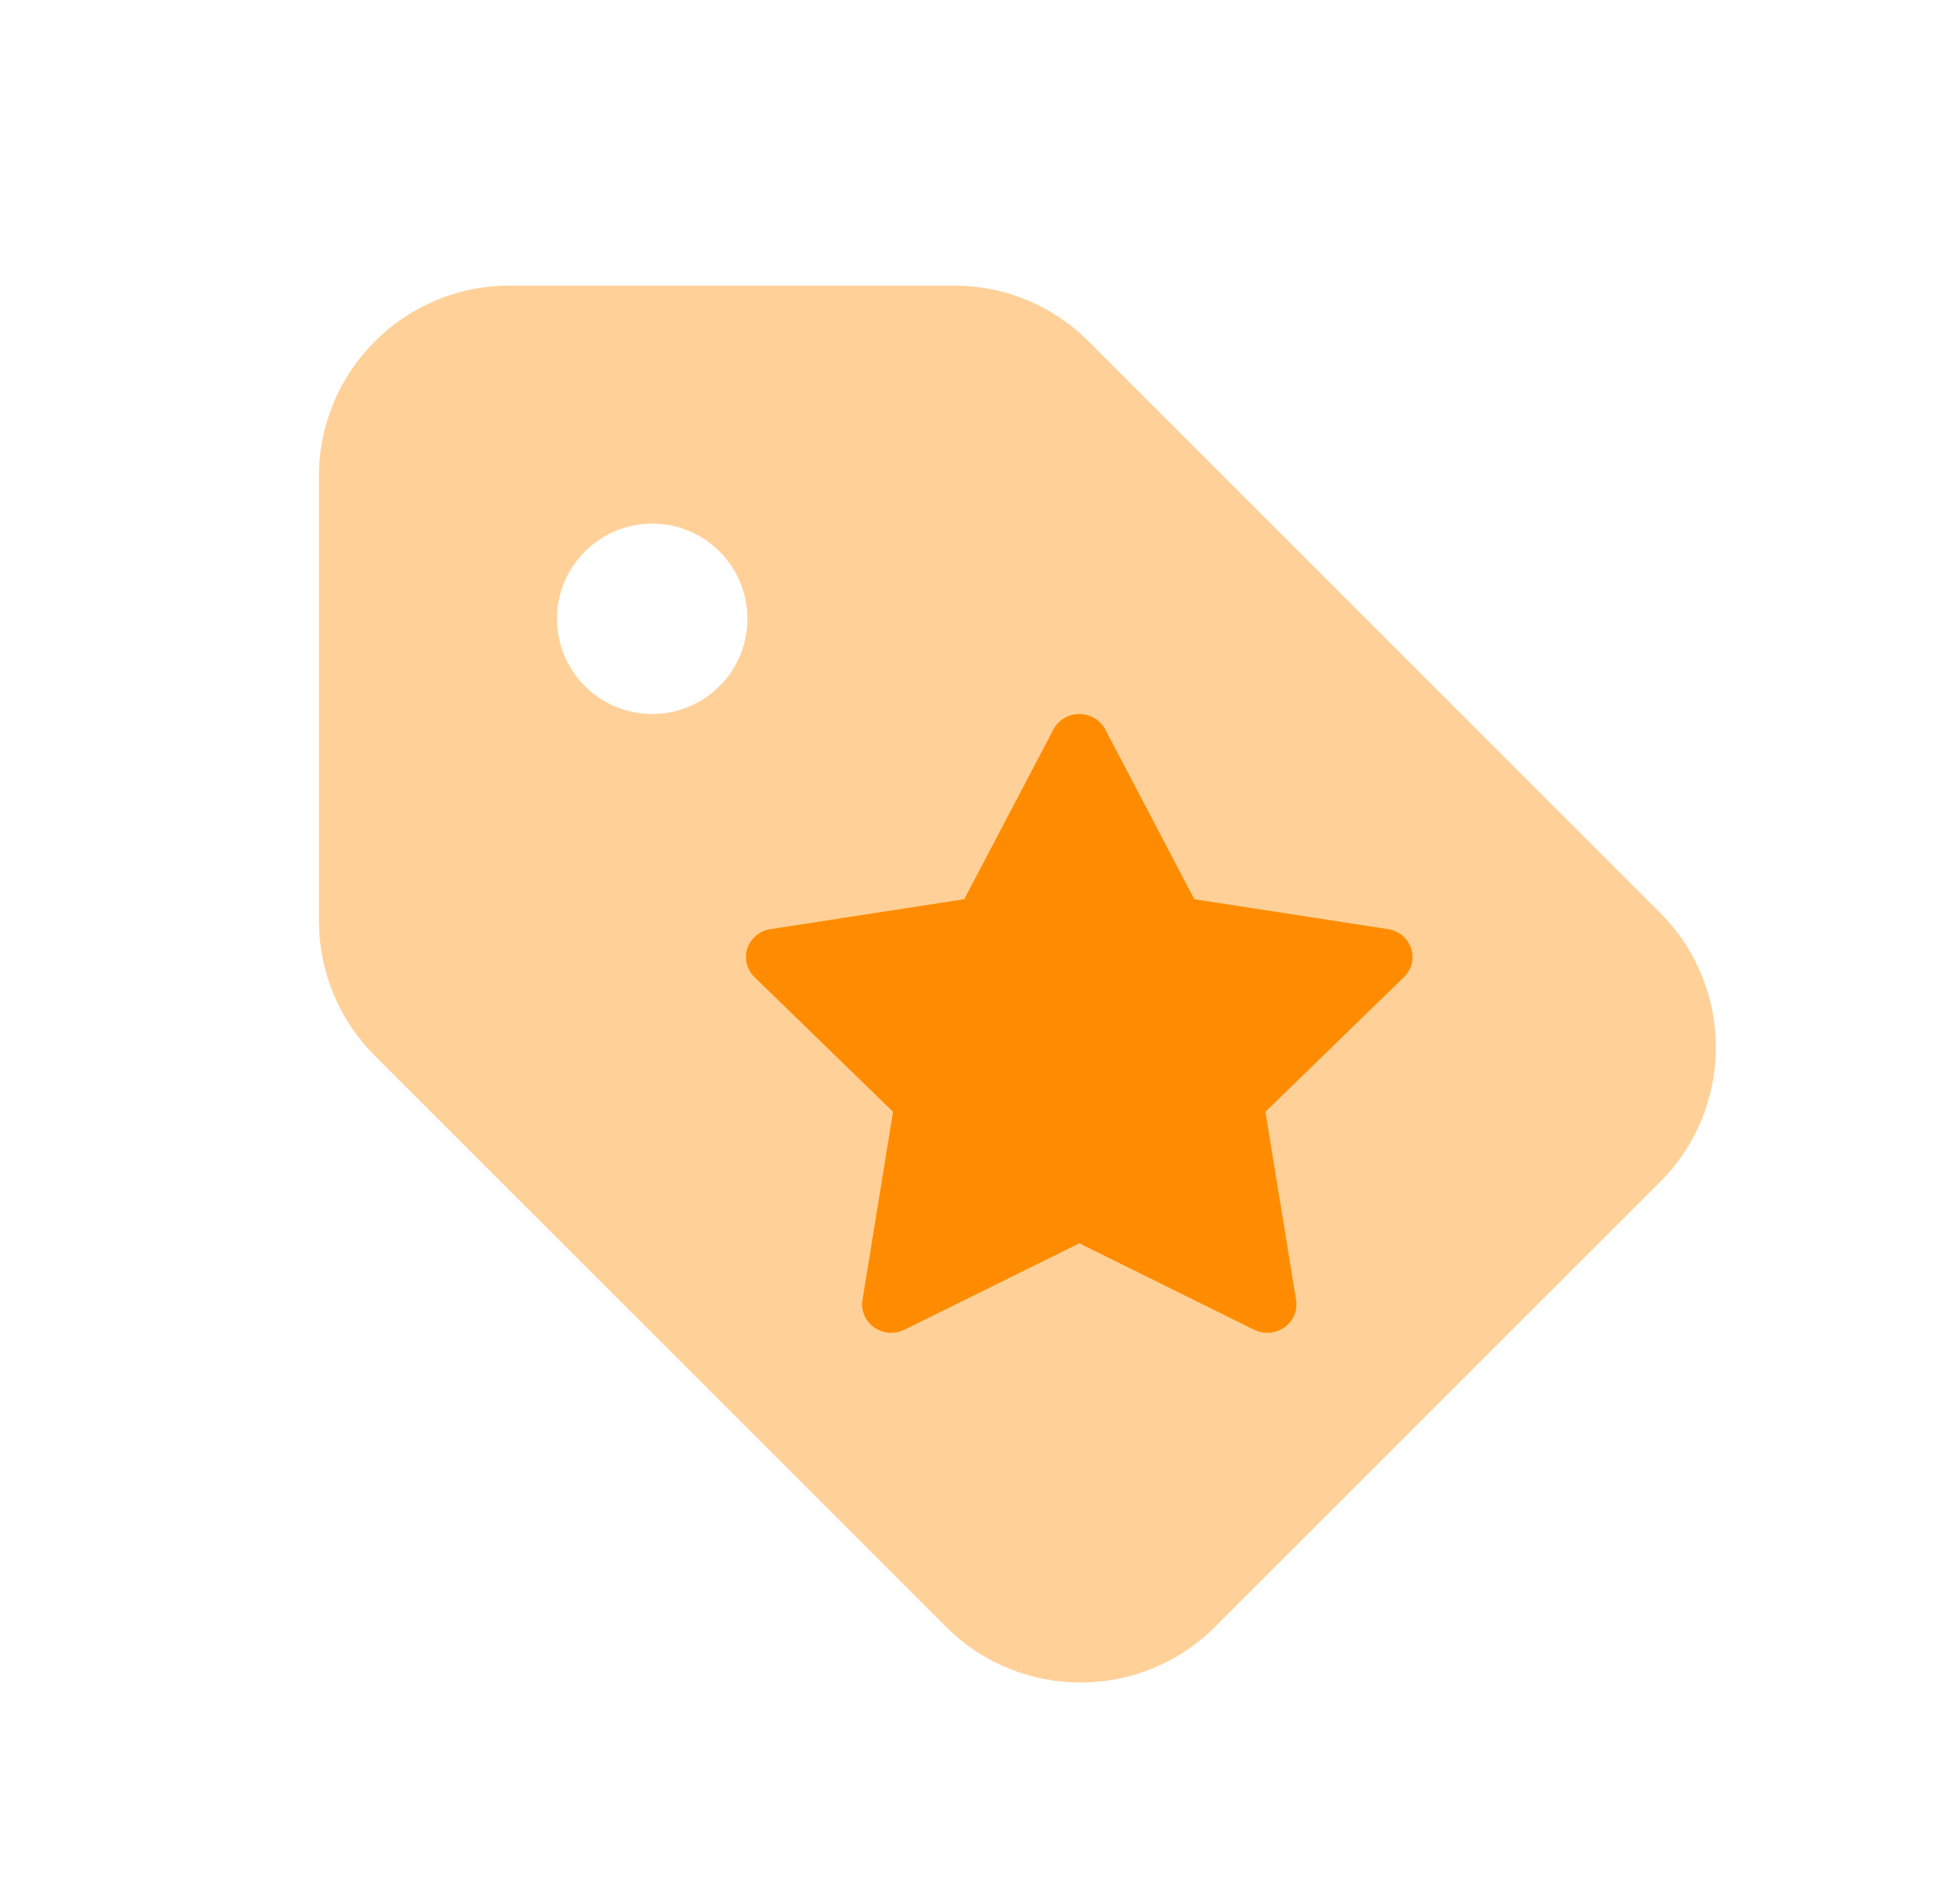
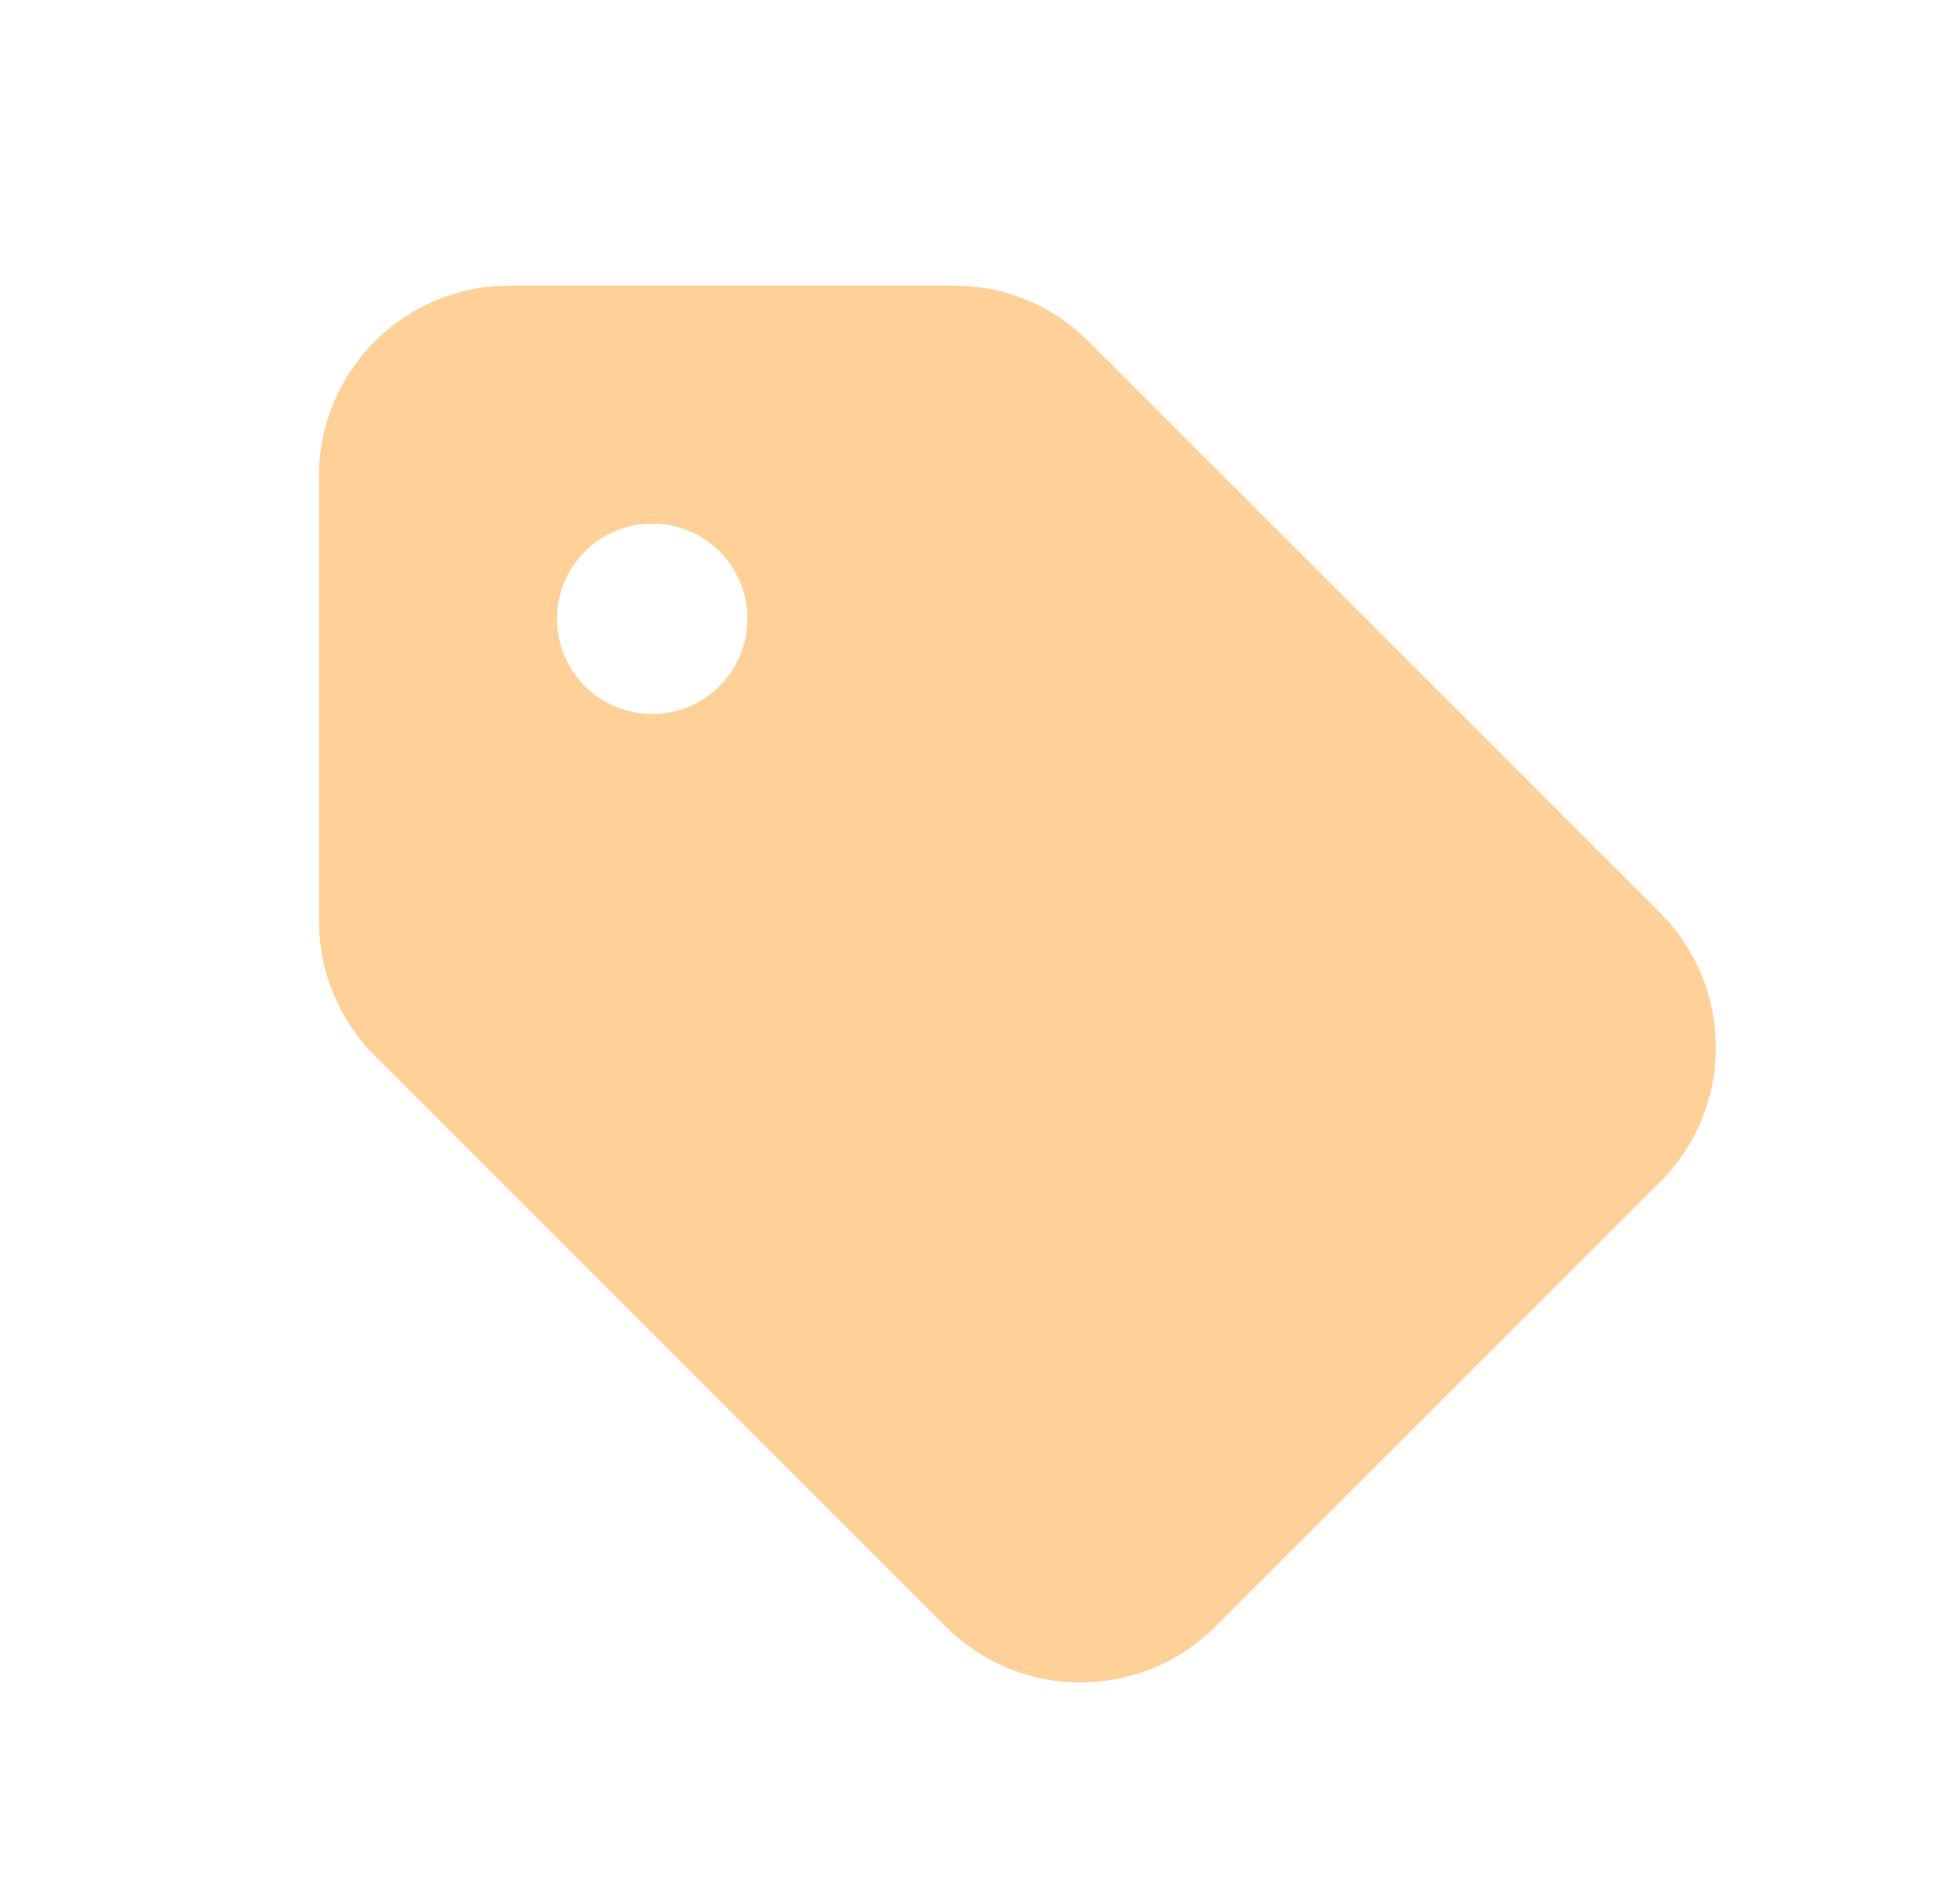
<svg xmlns="http://www.w3.org/2000/svg" width="41" height="40" viewBox="0 0 41 40" fill="none">
  <path opacity="0.4" d="M6.699 10V19.344C6.699 20.406 7.118 21.425 7.868 22.175L19.868 34.175C21.43 35.737 23.962 35.737 25.524 34.175L34.868 24.831C36.431 23.269 36.431 20.738 34.868 19.175L22.868 7.175C22.118 6.419 21.105 6 20.043 6H10.699C8.493 6 6.699 7.794 6.699 10ZM13.699 11C14.23 11 14.738 11.211 15.113 11.586C15.489 11.961 15.699 12.47 15.699 13C15.699 13.53 15.489 14.039 15.113 14.414C14.738 14.789 14.23 15 13.699 15C13.169 15 12.66 14.789 12.285 14.414C11.91 14.039 11.699 13.53 11.699 13C11.699 12.47 11.91 11.961 12.285 11.586C12.66 11.211 13.169 11 13.699 11Z" fill="#FF8C00" />
-   <path d="M23.215 15.324C23.11 15.126 22.899 15 22.67 15C22.441 15 22.23 15.126 22.126 15.324L20.253 18.891L16.184 19.519C15.957 19.553 15.769 19.709 15.698 19.922C15.627 20.135 15.685 20.367 15.845 20.526L18.757 23.357L18.115 27.312C18.08 27.532 18.174 27.755 18.36 27.886C18.545 28.017 18.79 28.037 18.996 27.936L22.67 26.12L26.342 27.936C26.546 28.037 26.793 28.017 26.978 27.886C27.164 27.755 27.258 27.535 27.223 27.312L26.579 23.357L29.49 20.526C29.653 20.367 29.709 20.135 29.638 19.922C29.566 19.709 29.381 19.553 29.152 19.519L25.085 18.891L23.215 15.324Z" fill="#FF8C00" />
</svg>